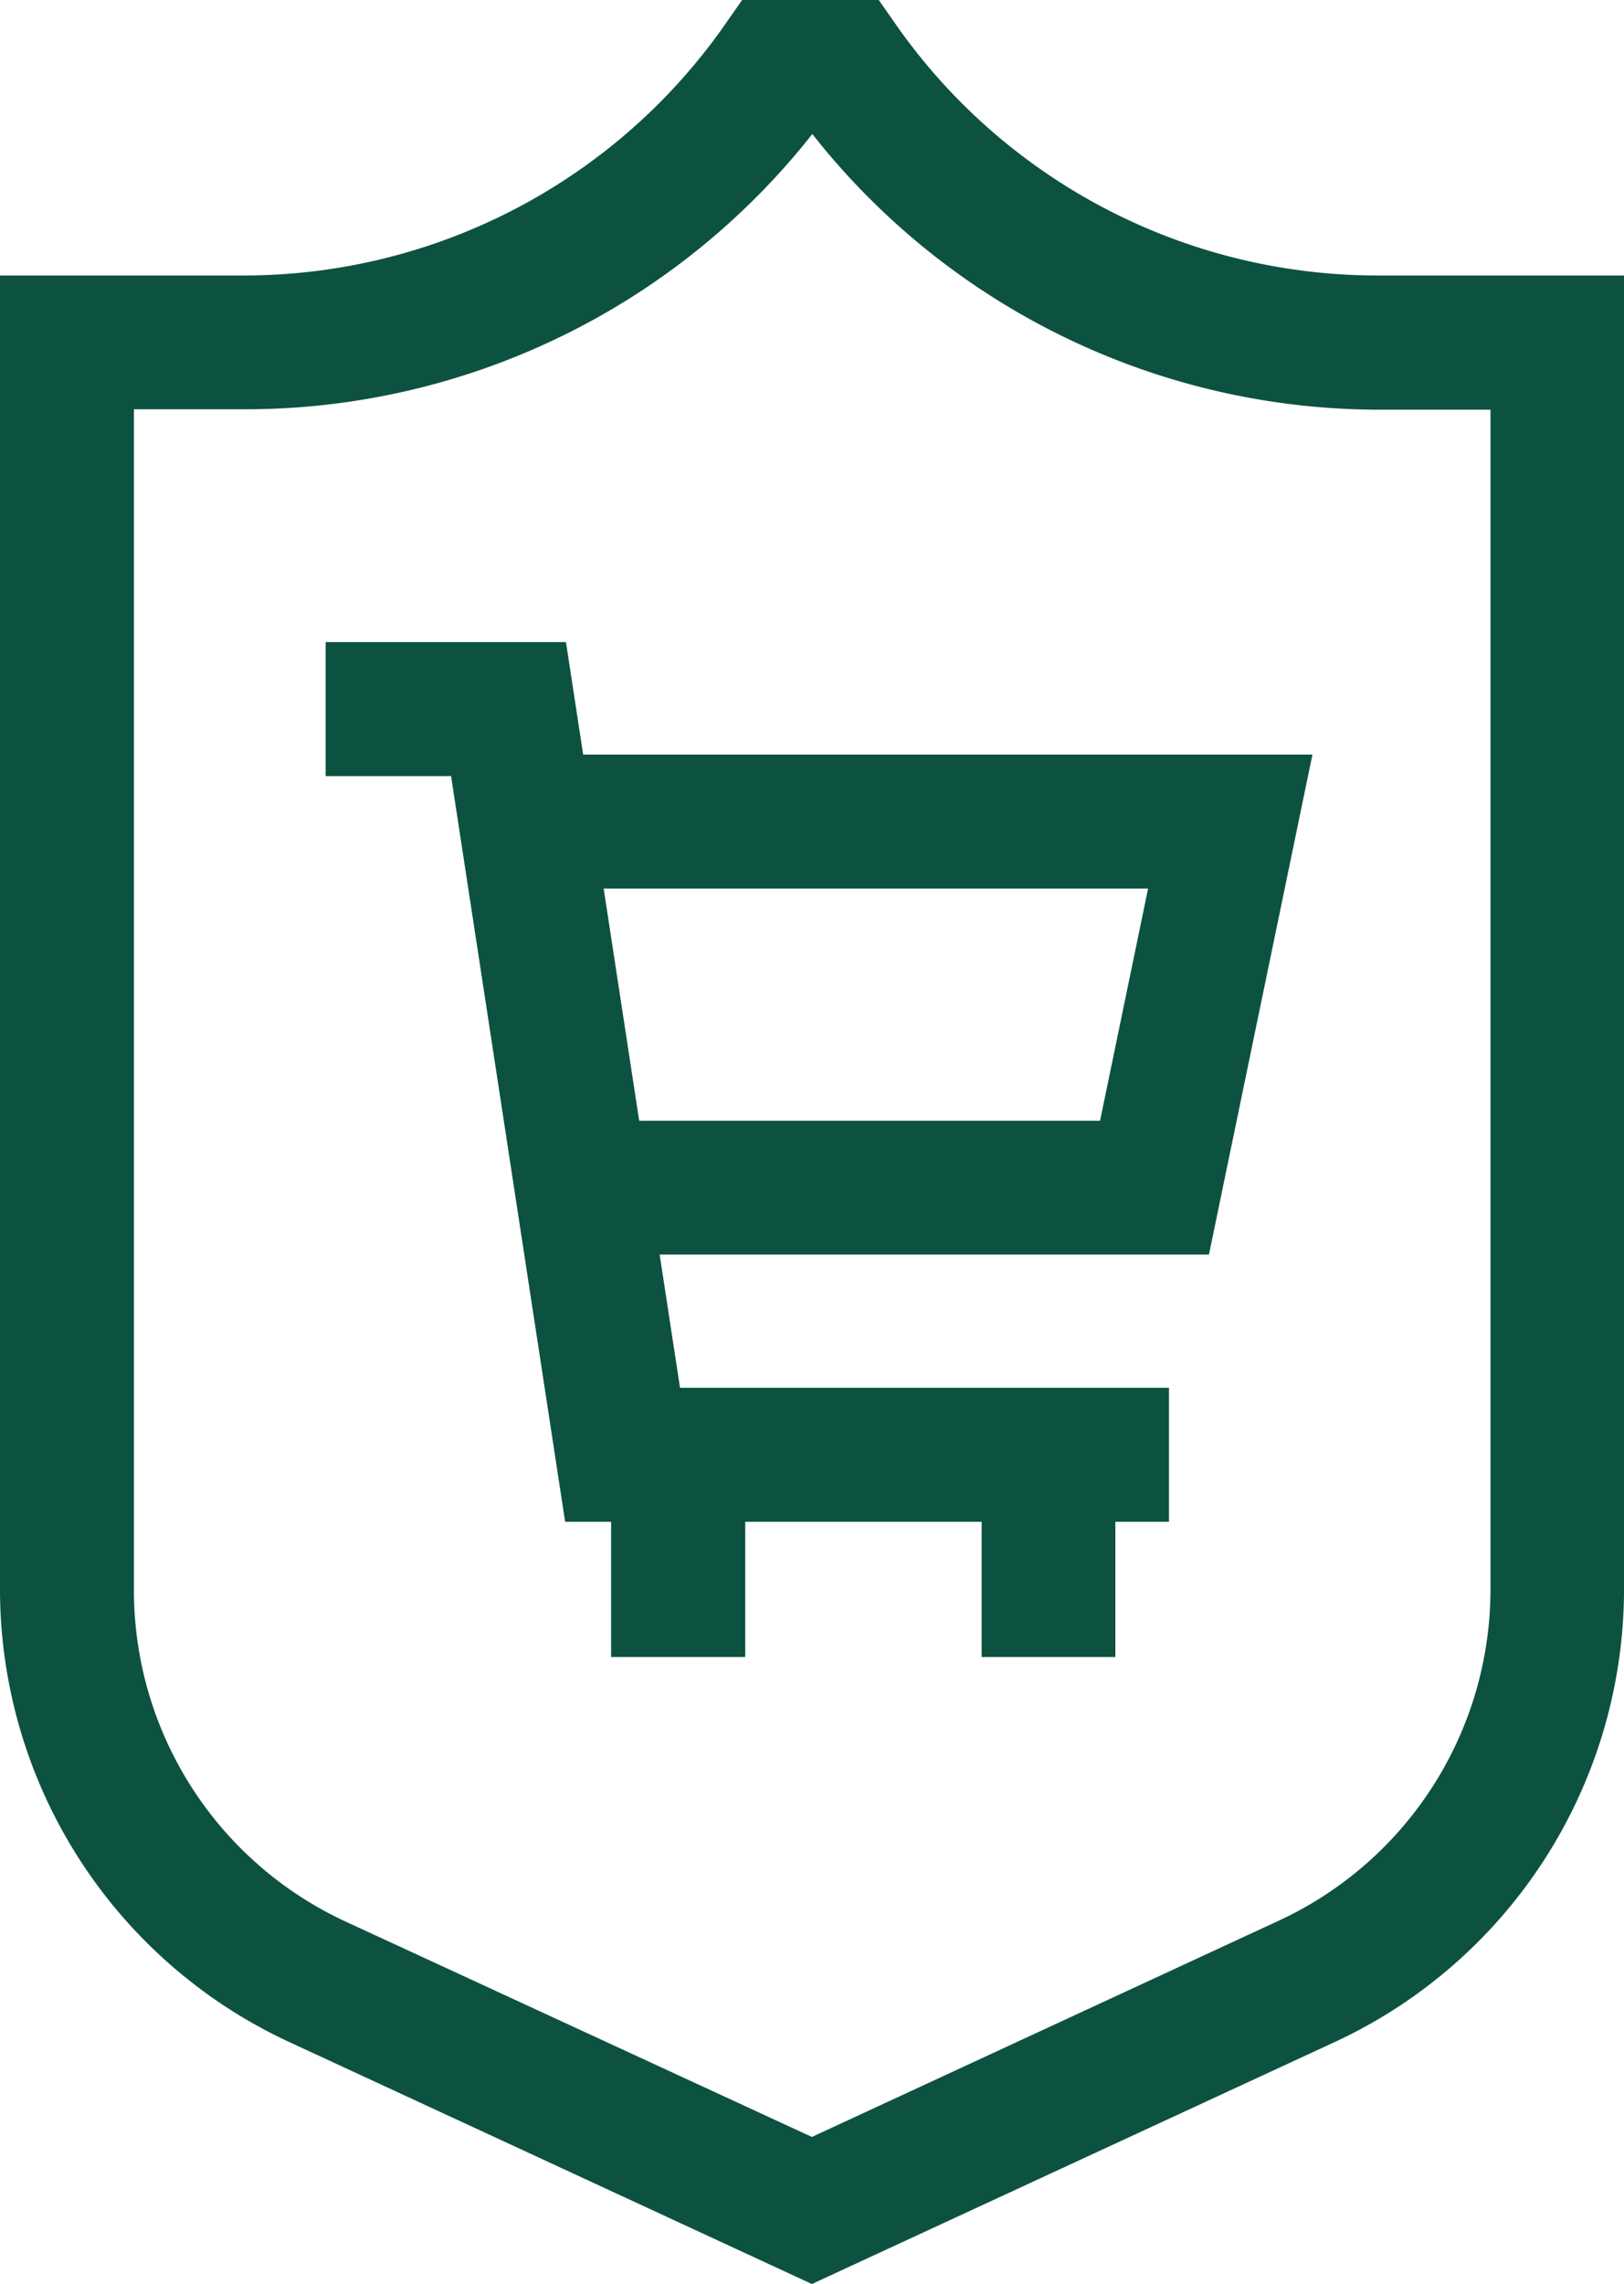
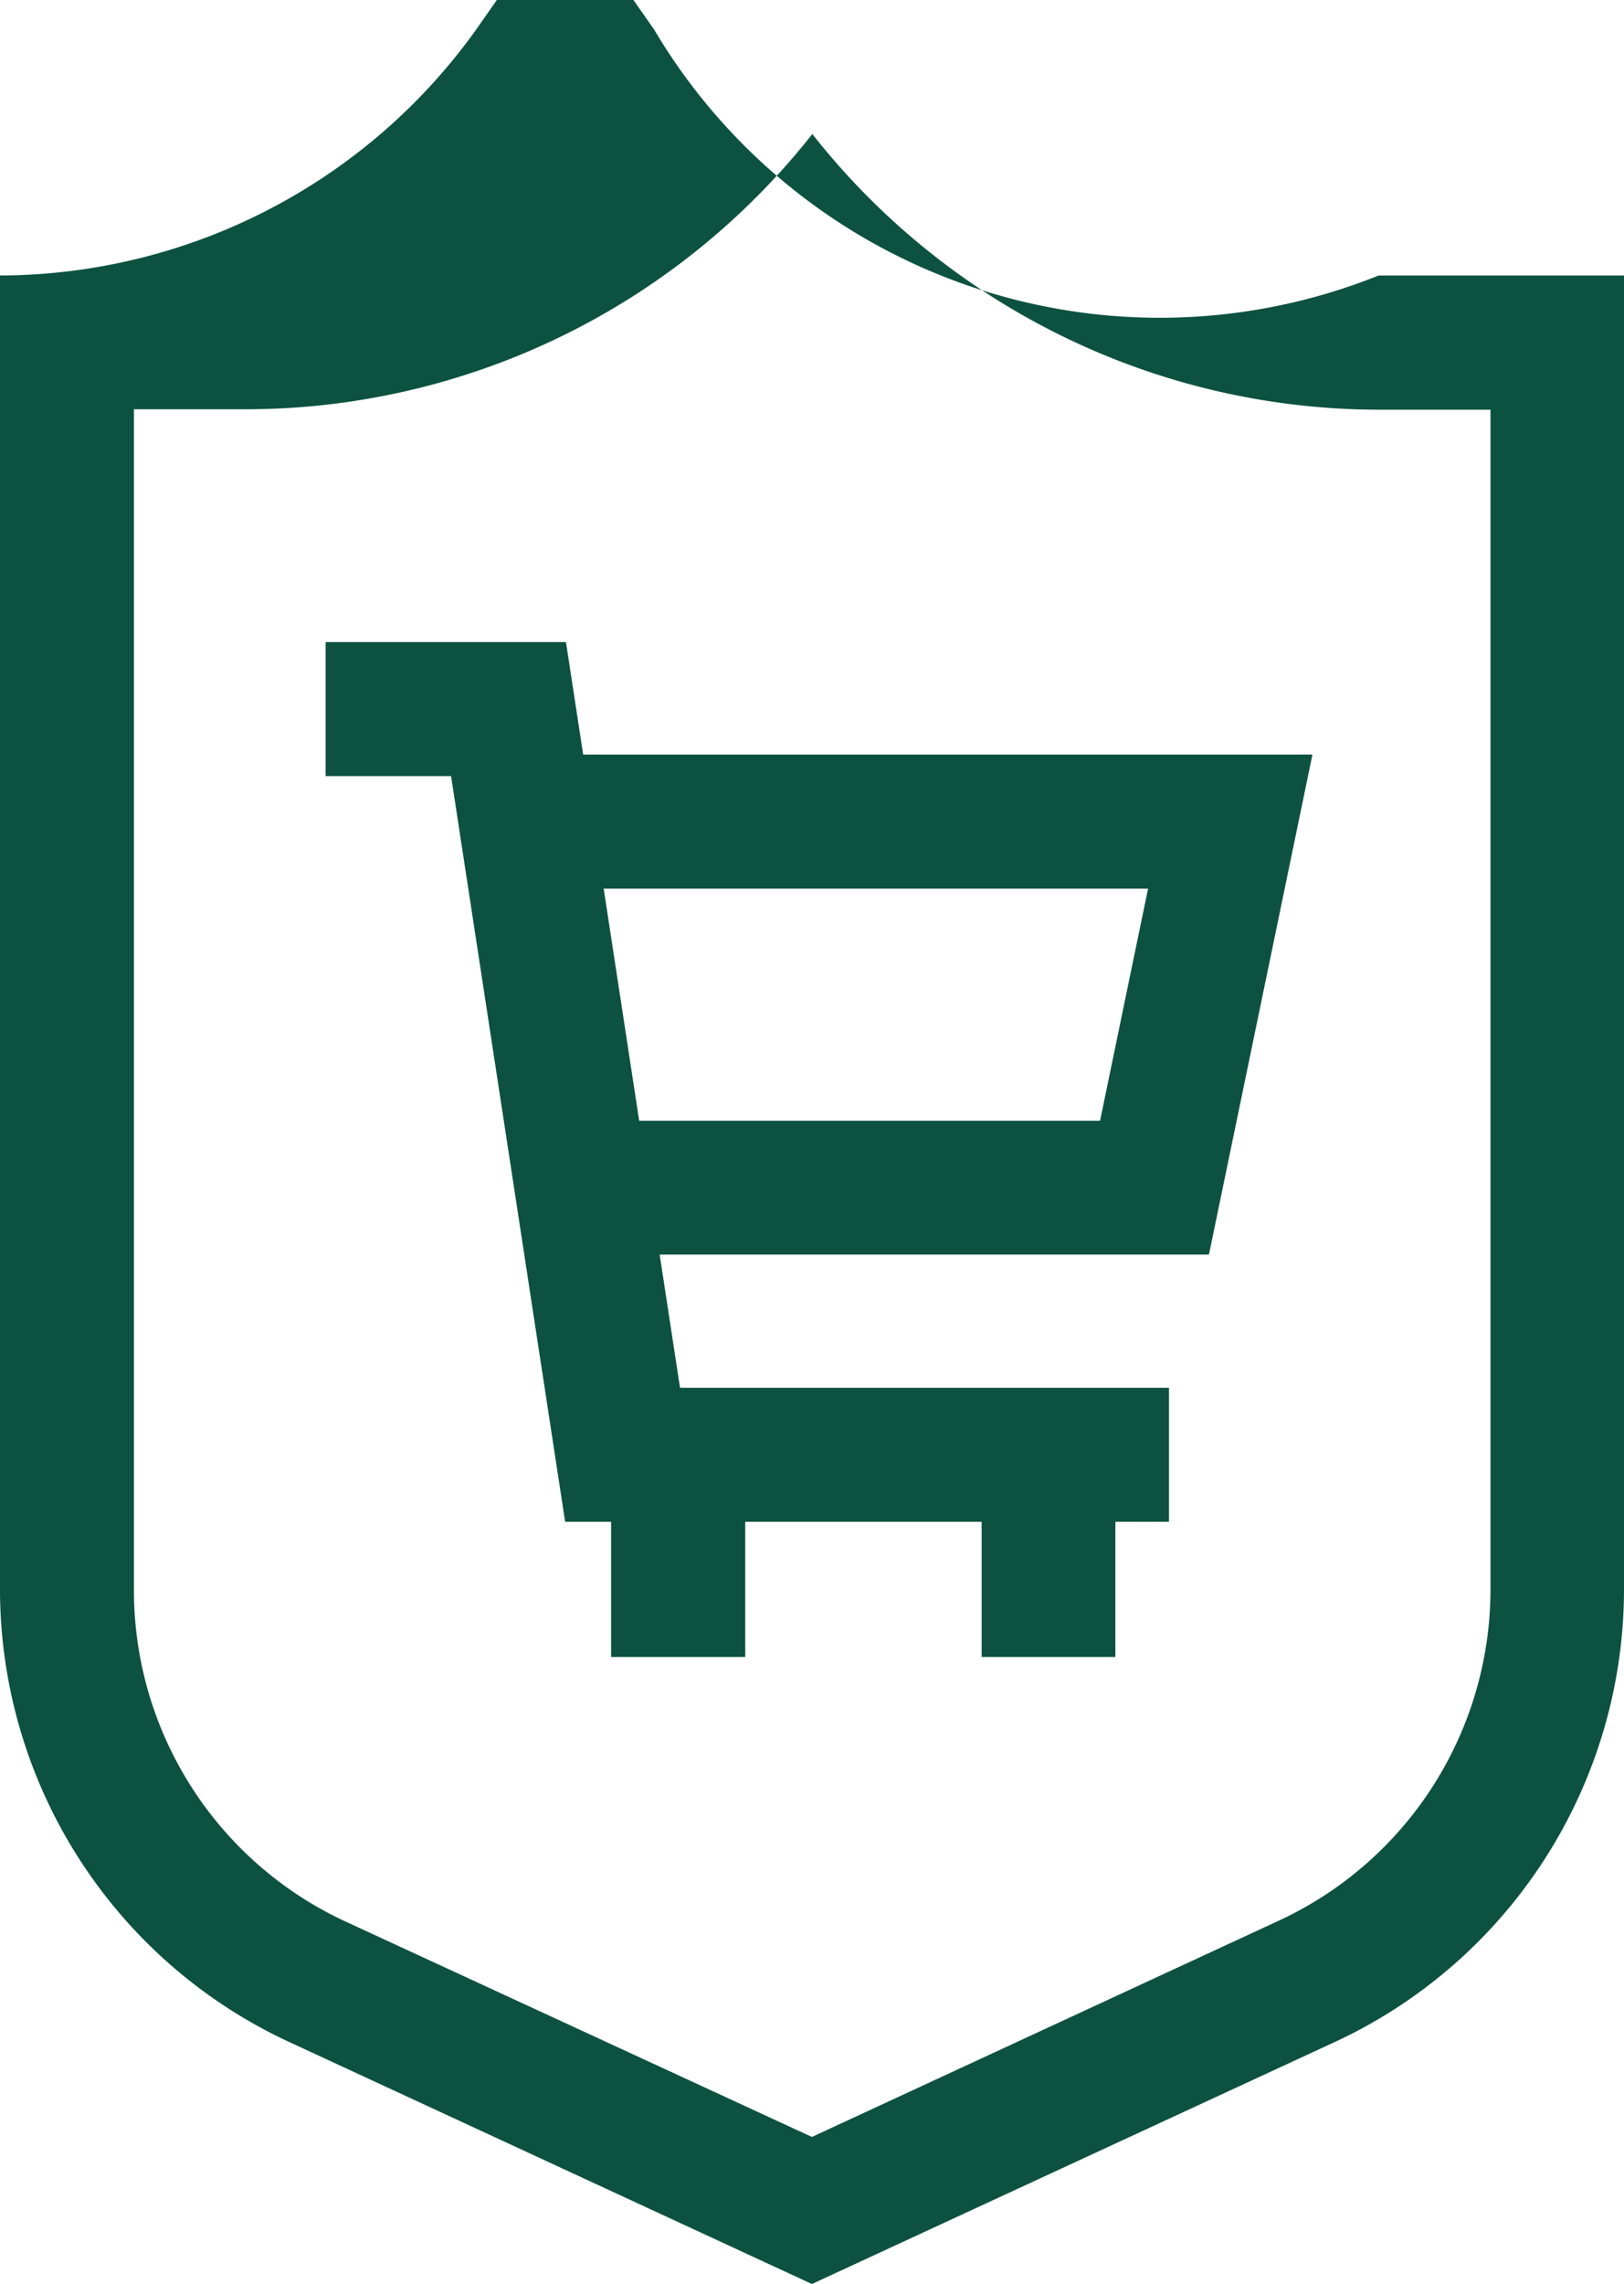
<svg xmlns="http://www.w3.org/2000/svg" viewBox="0 0 78.45 110.27">
  <defs>
    <style>.cls-1{fill:#0d5240;}</style>
  </defs>
  <g data-name="Layer 2" id="Layer_2">
    <g data-name="Layer 2" id="Layer_2-2">
-       <path d="M39.22,110.27,14,98.6A24.1,24.1,0,0,1,0,76.78V13.3H11.85a28.37,28.37,0,0,0,23-11.87l1-1.43h6.6l1,1.43A28.4,28.4,0,0,0,66.6,13.3H78.45V76.78a24.1,24.1,0,0,1-14,21.82ZM6.47,19.76v57a17.62,17.62,0,0,0,10.2,16l22.55,10.41L61.77,92.73A17.63,17.63,0,0,0,72,76.78v-57H66.6A34.88,34.88,0,0,1,39.24,6.47h0A34.88,34.88,0,0,1,11.85,19.76ZM56.47,67H32.85L27.34,31H15.73v6.47h6.06l5.51,36H56.47ZM63.4,36.43H26.94V42.9H55.46L53.14,54.11h-24v6.46H58.4ZM53.88,70.71H47.42V80h6.46ZM36,71.14H29.52V80H36Z" class="cls-1" />
+       <path d="M39.22,110.27,14,98.6A24.1,24.1,0,0,1,0,76.78V13.3a28.37,28.37,0,0,0,23-11.87l1-1.43h6.6l1,1.43A28.4,28.4,0,0,0,66.6,13.3H78.45V76.78a24.1,24.1,0,0,1-14,21.82ZM6.47,19.76v57a17.62,17.62,0,0,0,10.2,16l22.55,10.41L61.77,92.73A17.63,17.63,0,0,0,72,76.78v-57H66.6A34.88,34.88,0,0,1,39.24,6.47h0A34.88,34.88,0,0,1,11.85,19.76ZM56.47,67H32.85L27.34,31H15.73v6.47h6.06l5.51,36H56.47ZM63.4,36.43H26.94V42.9H55.46L53.14,54.11h-24v6.46H58.4ZM53.88,70.71H47.42V80h6.46ZM36,71.14H29.52V80H36Z" class="cls-1" />
    </g>
  </g>
</svg>